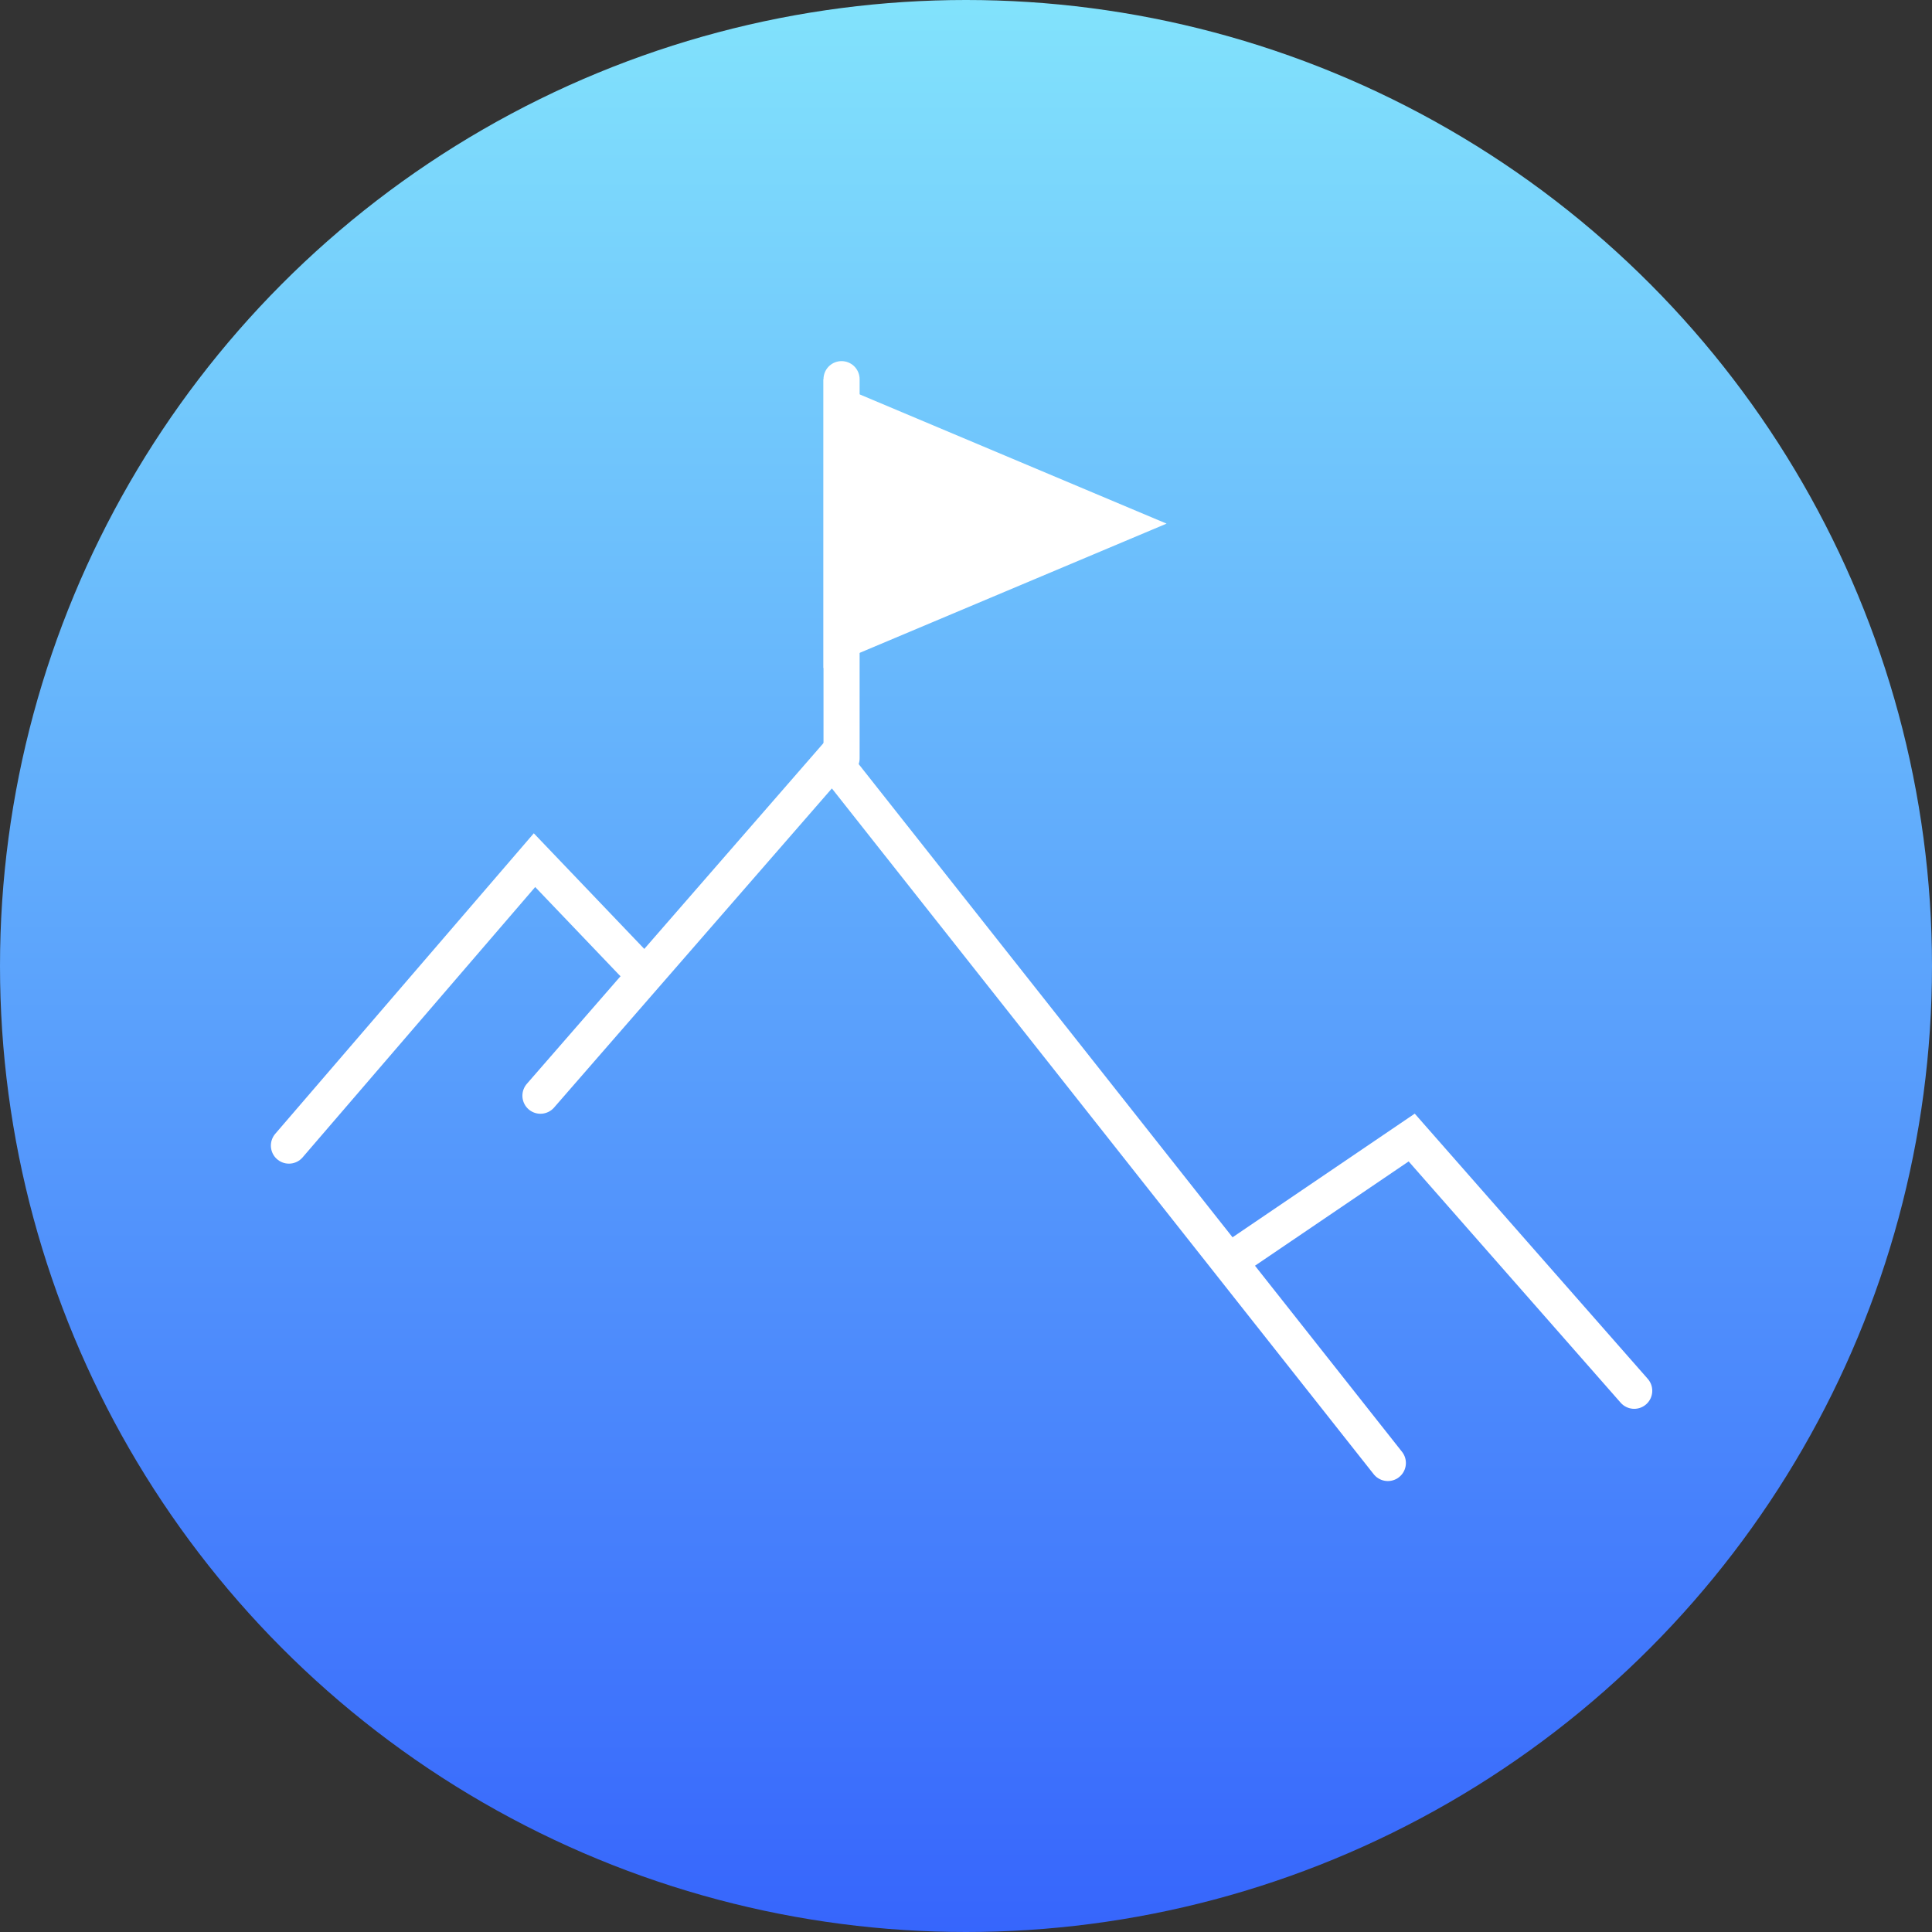
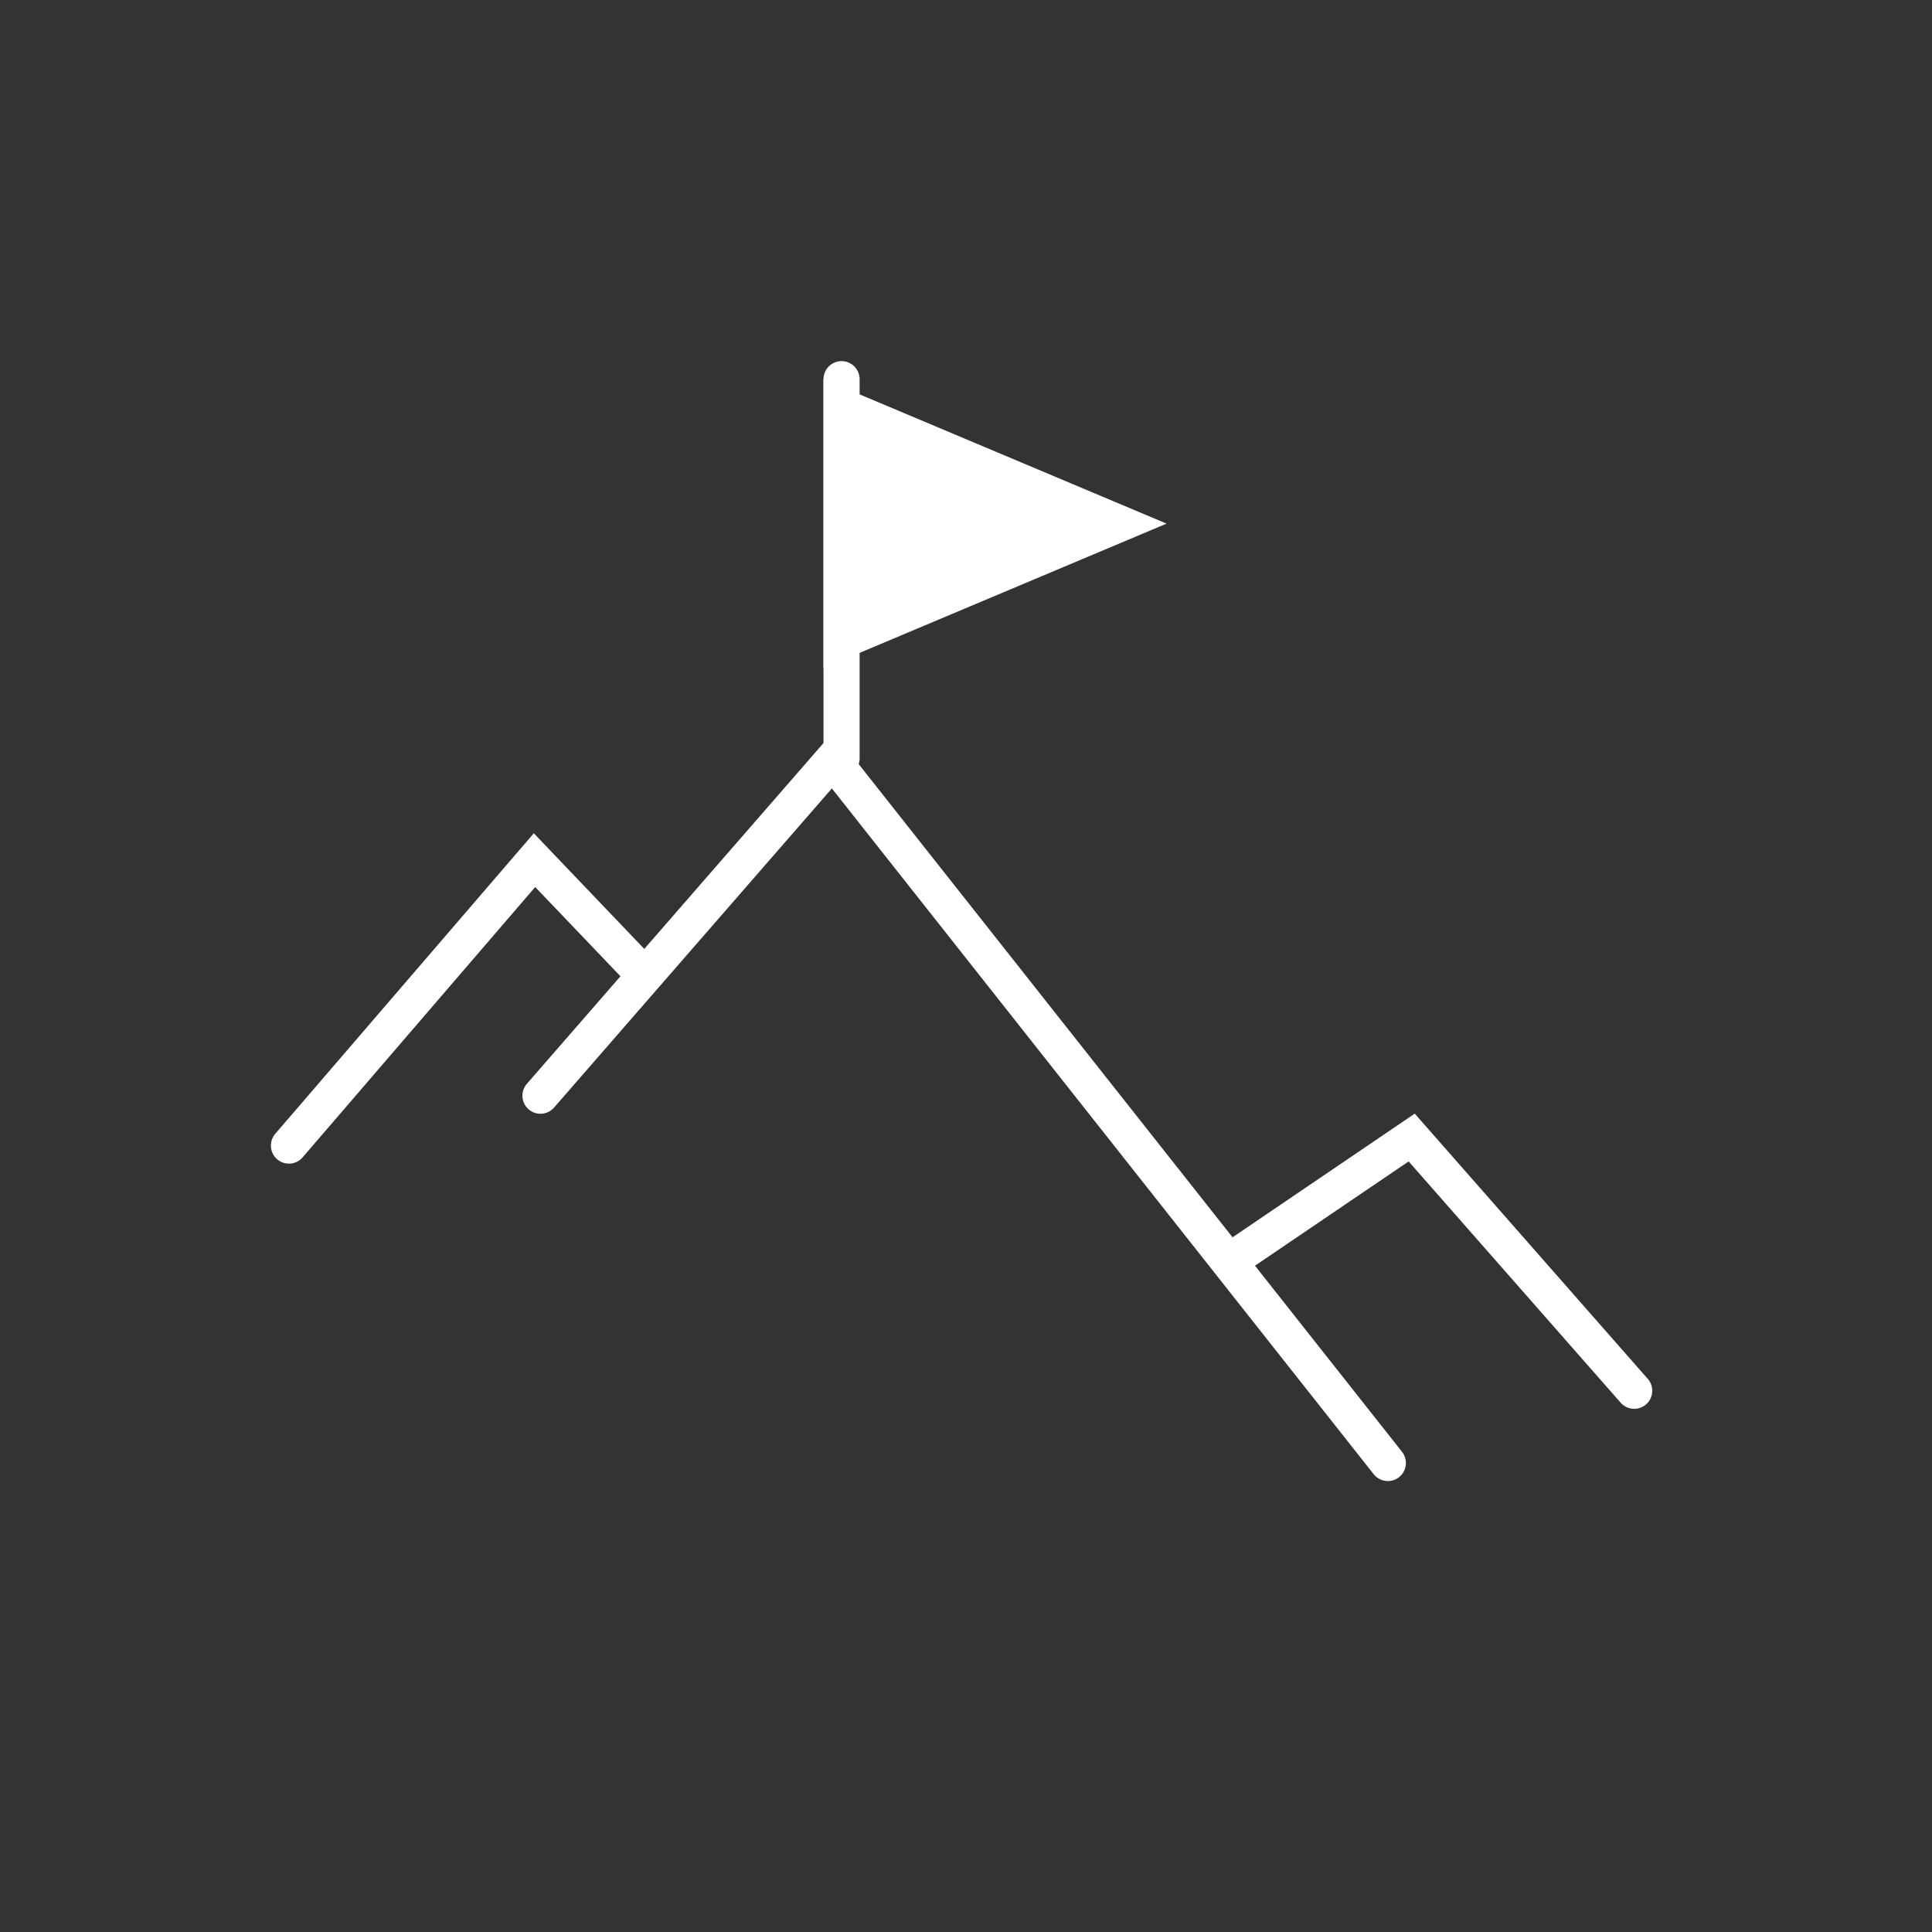
<svg xmlns="http://www.w3.org/2000/svg" width="107" height="107" viewBox="0 0 107 107">
  <rect x="0" y="0" width="107" height="107" fill="#333333" stroke="none" />
  <defs>
    <linearGradient id="linear-gradient" x1="0.5" x2="0.5" y2="1" gradientUnits="objectBoundingBox">
      <stop offset="0" stop-color="#82e3fc" />
      <stop offset="1" stop-color="#3665fc" />
    </linearGradient>
  </defs>
  <g id="Group_12155" data-name="Group 12155" transform="translate(-5870 -4837)">
-     <circle id="Ellipse_298" data-name="Ellipse 298" cx="53.5" cy="53.5" r="53.5" transform="translate(5870 4837)" fill="url(#linear-gradient)" />
    <g id="Group_12051" data-name="Group 12051" transform="translate(5886 4858.5)">
      <path id="Path_7192" data-name="Path 7192" d="M487.566,4162.025,475.243,4148l-9.643,6.545" transform="translate(-413.059 -4106.5)" fill="none" stroke="#fff" stroke-linecap="round" stroke-width="2" />
      <path id="Path_7193" data-name="Path 7193" d="M530.176,4162.025,499.422,4123.1l-16.177,18.583" transform="translate(-469.313 -4102.5)" fill="none" stroke="#fff" stroke-linecap="round" stroke-width="2" />
      <path id="Path_7194" data-name="Path 7194" d="M545.108,4134.3l-5.41-5.662-13.6,15.808" transform="translate(-526.096 -4102.5)" fill="none" stroke="#fff" stroke-linecap="round" stroke-width="2" />
      <line id="Line_1039" data-name="Line 1039" y1="21" transform="translate(30.608 -0.5)" fill="none" stroke="#fff" stroke-linecap="round" stroke-width="2" />
      <g id="Polygon_60" data-name="Polygon 60" transform="translate(48.608 -0.5) rotate(90)" fill="#fff">
        <path d="M 14.494 18 L 1.506 18 L 8 2.577 L 14.494 18 Z" stroke="none" />
        <path d="M 8 5.154 L 3.012 17 L 12.988 17 L 8 5.154 M 8 0 L 16 19 L -9.5367431640625e-07 19 L 8 0 Z" stroke="none" fill="#fff" />
      </g>
    </g>
  </g>
</svg>